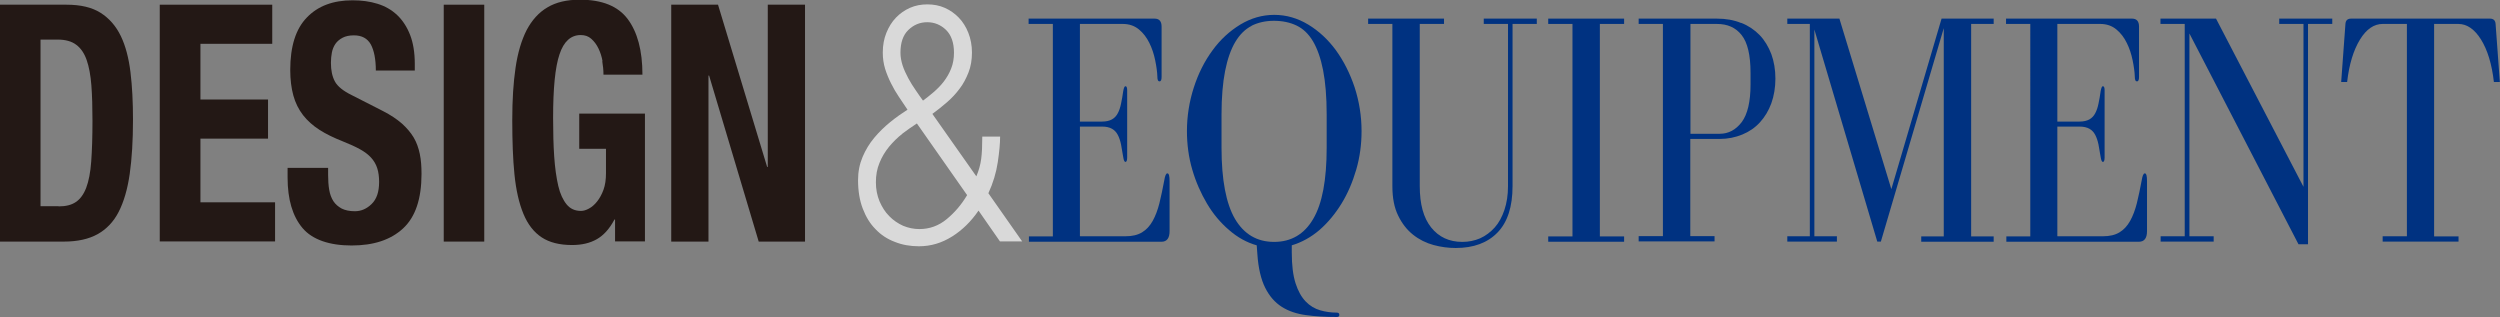
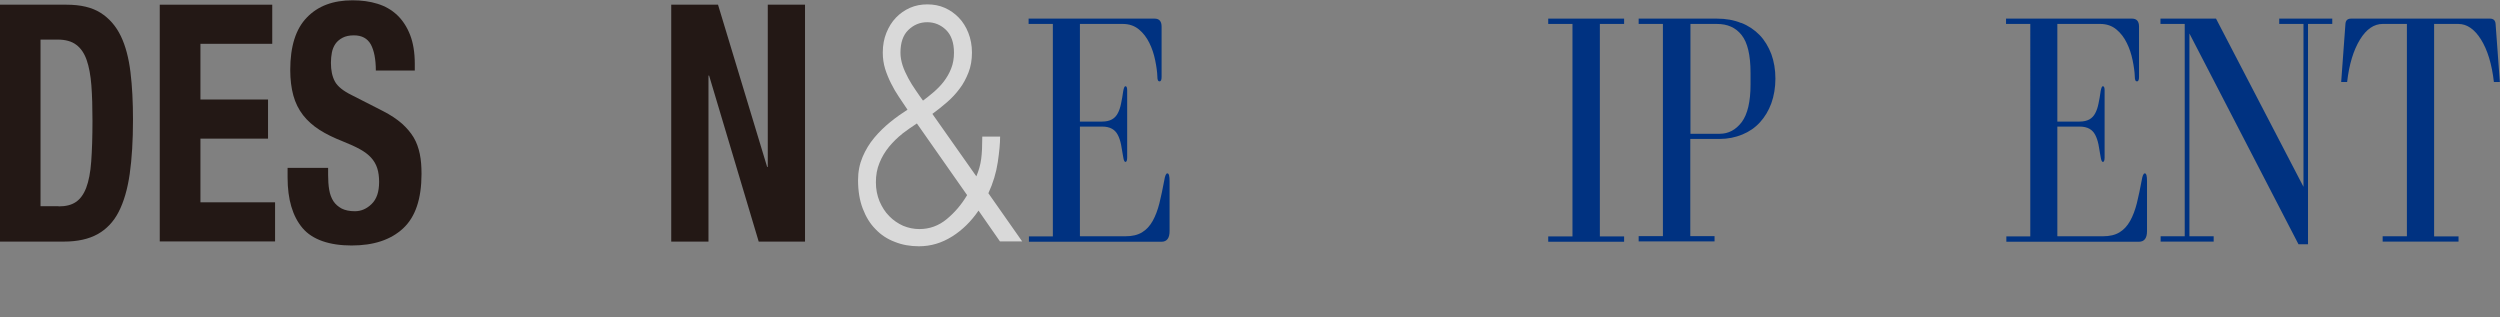
<svg xmlns="http://www.w3.org/2000/svg" id="_レイヤー_2" data-name="レイヤー 2" viewBox="0 0 159.78 20.26">
  <rect x="0" y="0" width="159.78" height="20.26" fill="#808080" stroke="none" />
  <defs>
    <style>
      .cls-1 {
        fill: #231815;
      }

      .cls-2 {
        fill: #003281;
      }

      .cls-3 {
        fill: #fff;
        opacity: .7;
      }
    </style>
  </defs>
  <g id="gide">
    <g>
      <path class="cls-1" d="M4.25.3c.9,0,1.63.17,2.18.52.55.35.98.84,1.29,1.48s.51,1.42.62,2.32.16,1.92.16,3.03c0,1.33-.07,2.48-.21,3.47-.14.98-.38,1.79-.71,2.43s-.79,1.11-1.35,1.42c-.56.31-1.28.47-2.14.47H0V.3h4.25ZM3.75,13.19c.46,0,.82-.09,1.1-.28s.5-.49.66-.91.27-.98.32-1.68c.05-.69.08-1.56.08-2.59,0-.86-.02-1.62-.07-2.27-.05-.65-.15-1.19-.3-1.62-.15-.43-.37-.76-.67-.98-.29-.22-.69-.33-1.18-.33h-1.1v10.65h1.15Z" />
      <path class="cls-1" d="M17.4,2.8h-4.59v3.56h4.32v2.5h-4.32v4.07h4.77v2.5h-7.37V.3h7.19v2.5Z" />
      <path class="cls-1" d="M20.97,11.16c0,.35.02.68.07.97.05.29.14.53.27.73.13.2.31.35.53.47.22.11.5.17.84.17.4,0,.75-.15,1.07-.46s.48-.77.48-1.41c0-.34-.04-.63-.12-.88-.08-.25-.21-.47-.39-.67s-.42-.38-.71-.54c-.29-.16-.66-.33-1.09-.5-.58-.23-1.08-.47-1.5-.74s-.77-.58-1.05-.94c-.28-.36-.49-.78-.62-1.25-.13-.47-.2-1.02-.2-1.64,0-1.5.35-2.62,1.06-3.35.71-.74,1.68-1.1,2.92-1.1.58,0,1.11.07,1.59.22.49.15.91.39,1.26.72.35.33.63.76.83,1.27.2.52.3,1.13.3,1.86v.42h-2.49c0-.72-.11-1.28-.32-1.67-.22-.39-.58-.58-1.08-.58-.29,0-.53.05-.72.15-.19.1-.35.23-.46.39s-.19.35-.23.56c-.04.21-.06.43-.06.66,0,.47.08.86.25,1.18.17.32.53.61,1.08.88l2,1.02c.49.25.89.52,1.21.8.31.28.56.57.75.89.19.32.31.67.39,1.05s.11.81.11,1.27c0,1.6-.39,2.76-1.18,3.49s-1.88,1.09-3.29,1.09-2.51-.37-3.14-1.12c-.63-.75-.95-1.82-.95-3.22v-.62h2.59v.45Z" />
-       <path class="cls-1" d="M28.36.3h2.59v15.14h-2.59V.3Z" />
-       <path class="cls-1" d="M38.51,3.92c-.05-.3-.14-.57-.26-.82s-.27-.45-.46-.62-.41-.24-.68-.24c-.62,0-1.08.41-1.35,1.23-.28.82-.41,2.18-.41,4.07,0,.91.02,1.73.07,2.46.05.74.14,1.36.26,1.88s.31.91.54,1.19c.23.28.54.41.91.41.16,0,.33-.05.51-.15.19-.1.36-.25.52-.45.16-.2.3-.45.41-.75.11-.3.16-.66.16-1.07v-1.55h-1.71v-2.25h4.2v8.17h-1.91v-1.4h-.04c-.31.59-.69,1.01-1.13,1.26-.44.25-.96.37-1.58.37-.79,0-1.44-.16-1.94-.49-.5-.33-.89-.83-1.17-1.51-.28-.68-.47-1.52-.57-2.51s-.14-2.15-.14-3.47.07-2.39.21-3.35c.14-.96.38-1.76.71-2.41.34-.64.78-1.13,1.33-1.45.55-.33,1.24-.49,2.07-.49,1.42,0,2.44.41,3.06,1.24.62.83.94,2.01.94,3.55h-2.49c0-.28-.03-.57-.08-.87Z" />
      <path class="cls-1" d="M49.03,10.67h.04V.3h2.38v15.14h-2.96l-3.17-10.61h-.04v10.61h-2.38V.3h2.99l3.14,10.37Z" />
      <path class="cls-3" d="M60.84,15.12c-.65.41-1.35.62-2.11.62-.55,0-1.07-.09-1.54-.28-.48-.18-.89-.45-1.23-.81-.35-.35-.62-.79-.82-1.32-.2-.52-.3-1.13-.3-1.82,0-.54.1-1.03.29-1.48.19-.45.44-.86.75-1.23.31-.37.65-.7,1.02-1,.37-.3.74-.56,1.1-.79-.18-.27-.36-.54-.55-.82-.19-.28-.35-.56-.5-.86-.15-.3-.28-.61-.38-.93-.1-.33-.15-.67-.15-1.04,0-.47.08-.89.23-1.26.15-.37.35-.7.61-.97.26-.27.56-.48.9-.63s.71-.22,1.11-.22.77.07,1.11.22.64.36.9.63c.26.27.46.59.61.97.15.38.23.8.23,1.26s-.07.89-.22,1.27-.33.73-.57,1.04c-.23.31-.5.6-.8.86-.3.26-.61.51-.94.75l2.81,3.99c.16-.37.26-.74.31-1.11.05-.37.07-.85.07-1.43h1.14c0,.42-.05.97-.15,1.64-.1.67-.3,1.33-.6,1.98l2.16,3.08h-1.42l-1.37-1.97c-.47.69-1.03,1.24-1.68,1.65ZM57.67,8.55c-.31.24-.59.52-.85.83-.25.31-.46.65-.61,1.03-.16.38-.23.79-.23,1.24s.08.84.23,1.21c.16.37.36.69.62.95.26.27.56.47.89.62.34.14.68.21,1.04.21.65,0,1.23-.21,1.74-.63.51-.42.95-.93,1.31-1.54l-3.21-4.58c-.31.2-.62.42-.94.66ZM58.05,1.92c-.34.33-.5.82-.5,1.45,0,.27.05.54.14.82s.22.54.36.81c.14.26.3.52.47.76.17.25.32.47.47.67.23-.17.46-.35.69-.55.23-.2.45-.42.64-.67.19-.25.35-.52.47-.83.12-.3.18-.64.18-1.01,0-.64-.17-1.12-.5-1.45-.34-.33-.74-.5-1.21-.5s-.87.17-1.21.5Z" />
      <path class="cls-2" d="M69.04,15.1h2.9c.42,0,.77-.08,1.05-.25.28-.17.5-.41.68-.73s.32-.7.43-1.13c.11-.44.21-.93.31-1.46.05-.3.11-.45.2-.45.1,0,.14.17.14.51v3.18c0,.45-.17.68-.52.68h-8.47v-.34h1.53V1.53h-1.55v-.34h8.05c.3,0,.45.17.45.51v3.22c0,.18-.04.28-.13.28-.1,0-.14-.1-.14-.3-.01-.31-.06-.66-.14-1.05-.08-.39-.2-.76-.37-1.1-.17-.35-.39-.64-.67-.87-.28-.23-.62-.35-1.03-.35h-2.74v6.24h1.42c.26,0,.47-.05.63-.14.16-.09.28-.22.37-.39.09-.17.16-.37.21-.62.05-.24.1-.51.14-.81.04-.2.08-.3.14-.3.07,0,.11.08.11.25v4.31c0,.18-.04.28-.11.28-.06,0-.11-.1-.14-.3-.05-.3-.1-.57-.14-.81-.05-.24-.12-.45-.21-.62-.09-.17-.21-.3-.37-.39-.16-.09-.37-.14-.63-.14h-1.42v7Z" />
-       <path class="cls-2" d="M82.56,16.14c0,.81.08,1.46.24,1.96.16.5.38.89.65,1.17.27.28.58.46.92.56.34.1.7.15,1.07.15.11,0,.16.05.16.15,0,.08-.05.13-.16.13-.72,0-1.38-.04-1.97-.12-.59-.08-1.11-.25-1.55-.53s-.79-.68-1.06-1.22c-.27-.54-.44-1.26-.5-2.16l-.04-.55c-.64-.18-1.23-.51-1.77-.98-.55-.47-1.02-1.03-1.41-1.69s-.71-1.38-.94-2.17-.34-1.61-.34-2.46c0-.96.15-1.89.44-2.79.29-.9.69-1.69,1.2-2.38.5-.69,1.1-1.23,1.77-1.64.68-.41,1.4-.62,2.17-.62s1.49.21,2.17.62c.68.41,1.27.96,1.77,1.64.5.69.9,1.48,1.2,2.38.29.9.44,1.83.44,2.79,0,.85-.11,1.67-.34,2.46-.23.79-.54,1.52-.94,2.17s-.87,1.22-1.41,1.69c-.55.47-1.14.79-1.77.98v.47ZM80,1.65c-.42.21-.77.56-1.05,1.03s-.5,1.09-.65,1.85c-.15.76-.23,1.69-.23,2.79v2.12c0,2.05.29,3.57.86,4.55.58.98,1.41,1.47,2.5,1.47s1.93-.49,2.5-1.47c.58-.98.86-2.5.86-4.55v-2.12c0-1.13-.08-2.08-.23-2.84-.15-.76-.37-1.38-.65-1.85-.28-.47-.63-.8-1.05-1-.42-.2-.9-.3-1.44-.3s-1.02.11-1.44.32Z" />
-       <path class="cls-2" d="M92.29,1.53h-1.55v10.37c0,1.15.24,2.03.73,2.64s1.15.92,1.99.92c.41,0,.79-.08,1.14-.23.35-.16.66-.39.93-.69s.47-.68.62-1.12c.15-.45.23-.95.23-1.52V1.53h-1.55v-.34h3.39v.34h-1.55v10.37c0,1.31-.32,2.3-.96,2.96-.64.66-1.53.99-2.67.99-.47,0-.94-.06-1.42-.19-.48-.13-.92-.35-1.31-.66s-.71-.72-.95-1.22c-.25-.5-.37-1.13-.37-1.88V1.53h-1.55v-.34h4.85v.34Z" />
      <path class="cls-2" d="M102.25,1.53v13.58h1.55v.34h-4.85v-.34h1.55V1.53h-1.55v-.34h4.85v.34h-1.55Z" />
      <path class="cls-2" d="M111.28,1.46c.46.18.86.45,1.18.78s.57.75.75,1.22c.17.47.26.99.26,1.56s-.09,1.11-.26,1.58c-.17.47-.42.88-.73,1.22s-.69.6-1.13.78c-.44.18-.92.28-1.45.28h-1.87v6.21h1.55v.34h-4.85v-.34h1.55V1.53h-1.55v-.34h4.99c.58,0,1.1.09,1.56.28ZM109.91,8.55c.56,0,1.03-.25,1.41-.75.37-.5.56-1.3.56-2.39v-.76c0-1.13-.19-1.93-.57-2.41s-.9-.71-1.58-.71h-1.69v7.02h1.87Z" />
-       <path class="cls-2" d="M115.67,15.1V1.53h-1.44v-.34h3.33l3.32,10.9,3.21-10.9h3.33v.34h-1.44v13.58h1.44v.34h-4.63v-.34h1.44V1.8l-4.02,13.64h-.23l-4.02-13.55v13.21h1.44v.34h-3.17v-.34h1.44Z" />
      <path class="cls-2" d="M131.51,15.1h2.9c.42,0,.77-.08,1.05-.25.28-.17.5-.41.68-.73s.32-.7.43-1.13c.11-.44.21-.93.31-1.46.05-.3.11-.45.2-.45.1,0,.14.17.14.51v3.18c0,.45-.17.68-.52.68h-8.47v-.34h1.53V1.53h-1.55v-.34h8.05c.3,0,.45.17.45.51v3.22c0,.18-.04.28-.13.28-.1,0-.14-.1-.14-.3-.01-.31-.06-.66-.14-1.05-.08-.39-.2-.76-.37-1.1-.17-.35-.39-.64-.67-.87-.28-.23-.62-.35-1.03-.35h-2.74v6.24h1.42c.26,0,.47-.05.63-.14.16-.09.28-.22.37-.39.09-.17.16-.37.21-.62.05-.24.1-.51.14-.81.04-.2.08-.3.14-.3.07,0,.11.08.11.25v4.31c0,.18-.04.28-.11.28-.06,0-.11-.1-.14-.3-.05-.3-.1-.57-.14-.81-.05-.24-.12-.45-.21-.62-.09-.17-.21-.3-.37-.39-.16-.09-.37-.14-.63-.14h-1.42v7Z" />
      <path class="cls-2" d="M139.63,15.1V1.53h-1.55v-.34h3.55l5.59,10.75V1.53h-1.55v-.34h3.39v.34h-1.55v14.08h-.61l-6.97-13.47v12.96h1.55v.34h-3.39v-.34h1.55Z" />
      <path class="cls-2" d="M157.13,15.1v.34h-4.85v-.34h1.55V1.53h-1.55c-.55,0-1.04.33-1.45,1-.41.67-.69,1.57-.82,2.71h-.38l.27-3.69c.01-.24.13-.36.36-.36h8.88c.23,0,.35.12.36.36l.27,3.69h-.38c-.13-1.15-.41-2.05-.82-2.71-.41-.66-.9-1-1.45-1h-1.55v13.58h1.55Z" />
    </g>
  </g>
</svg>